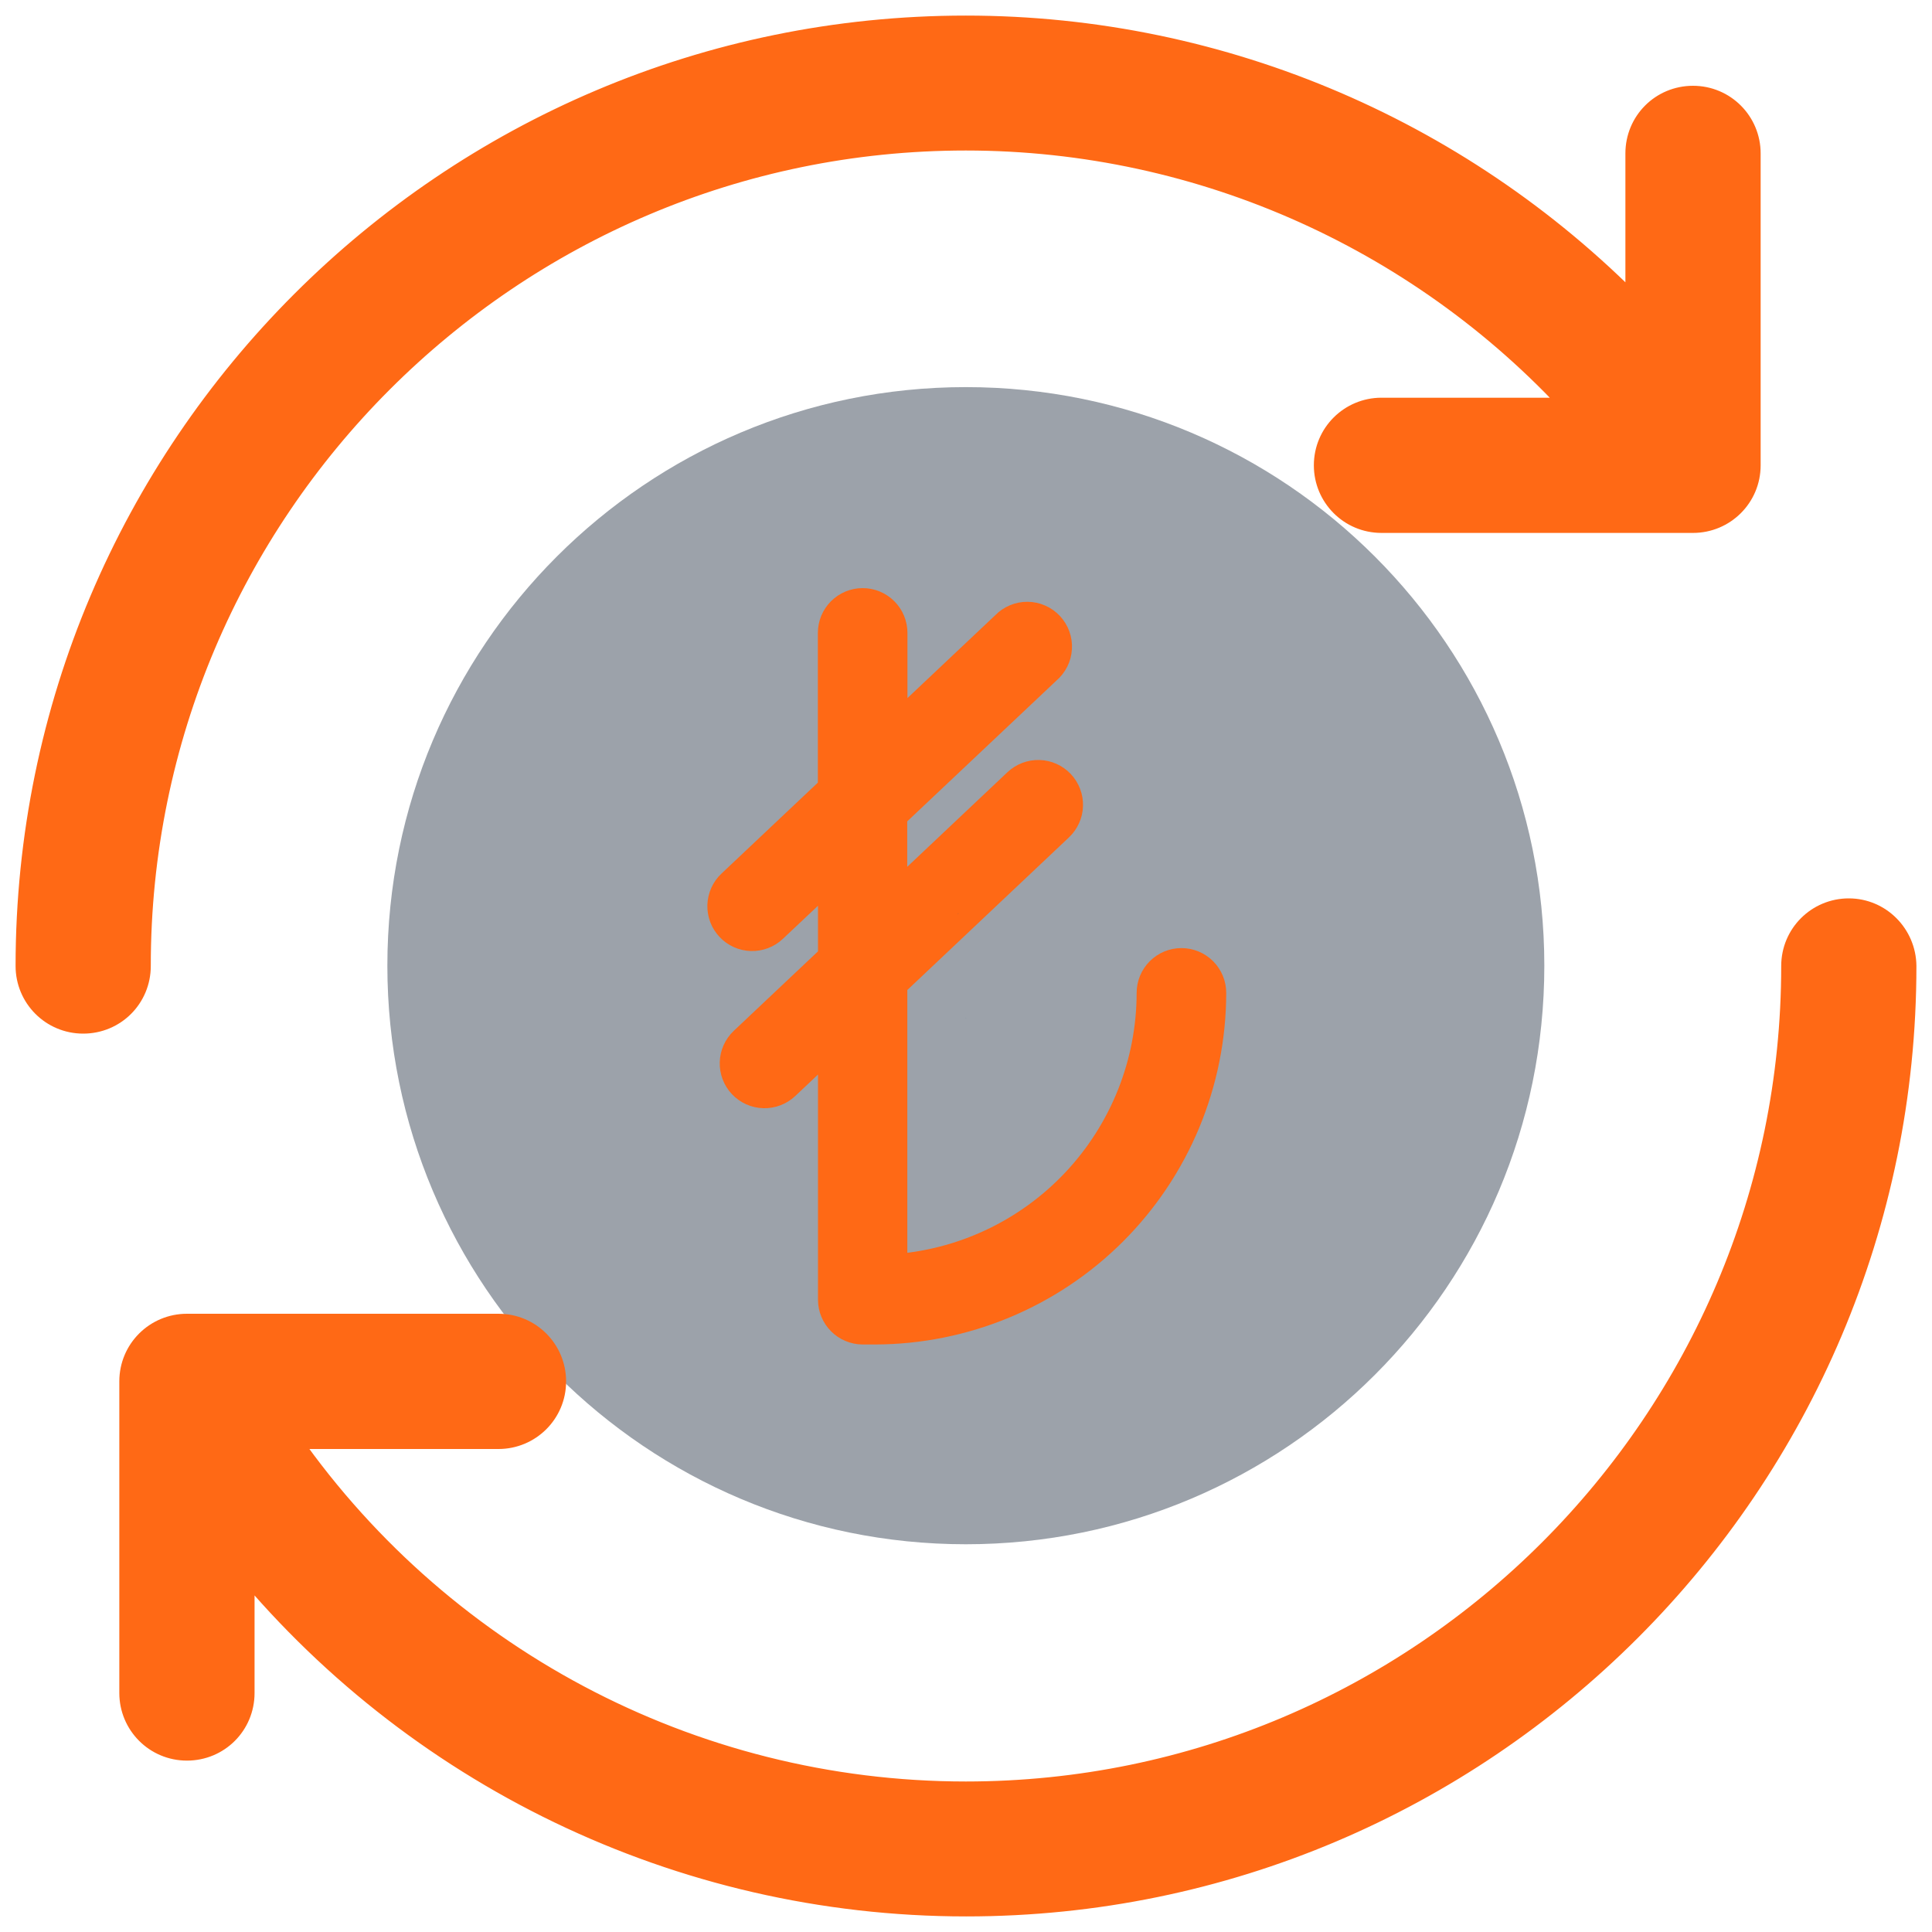
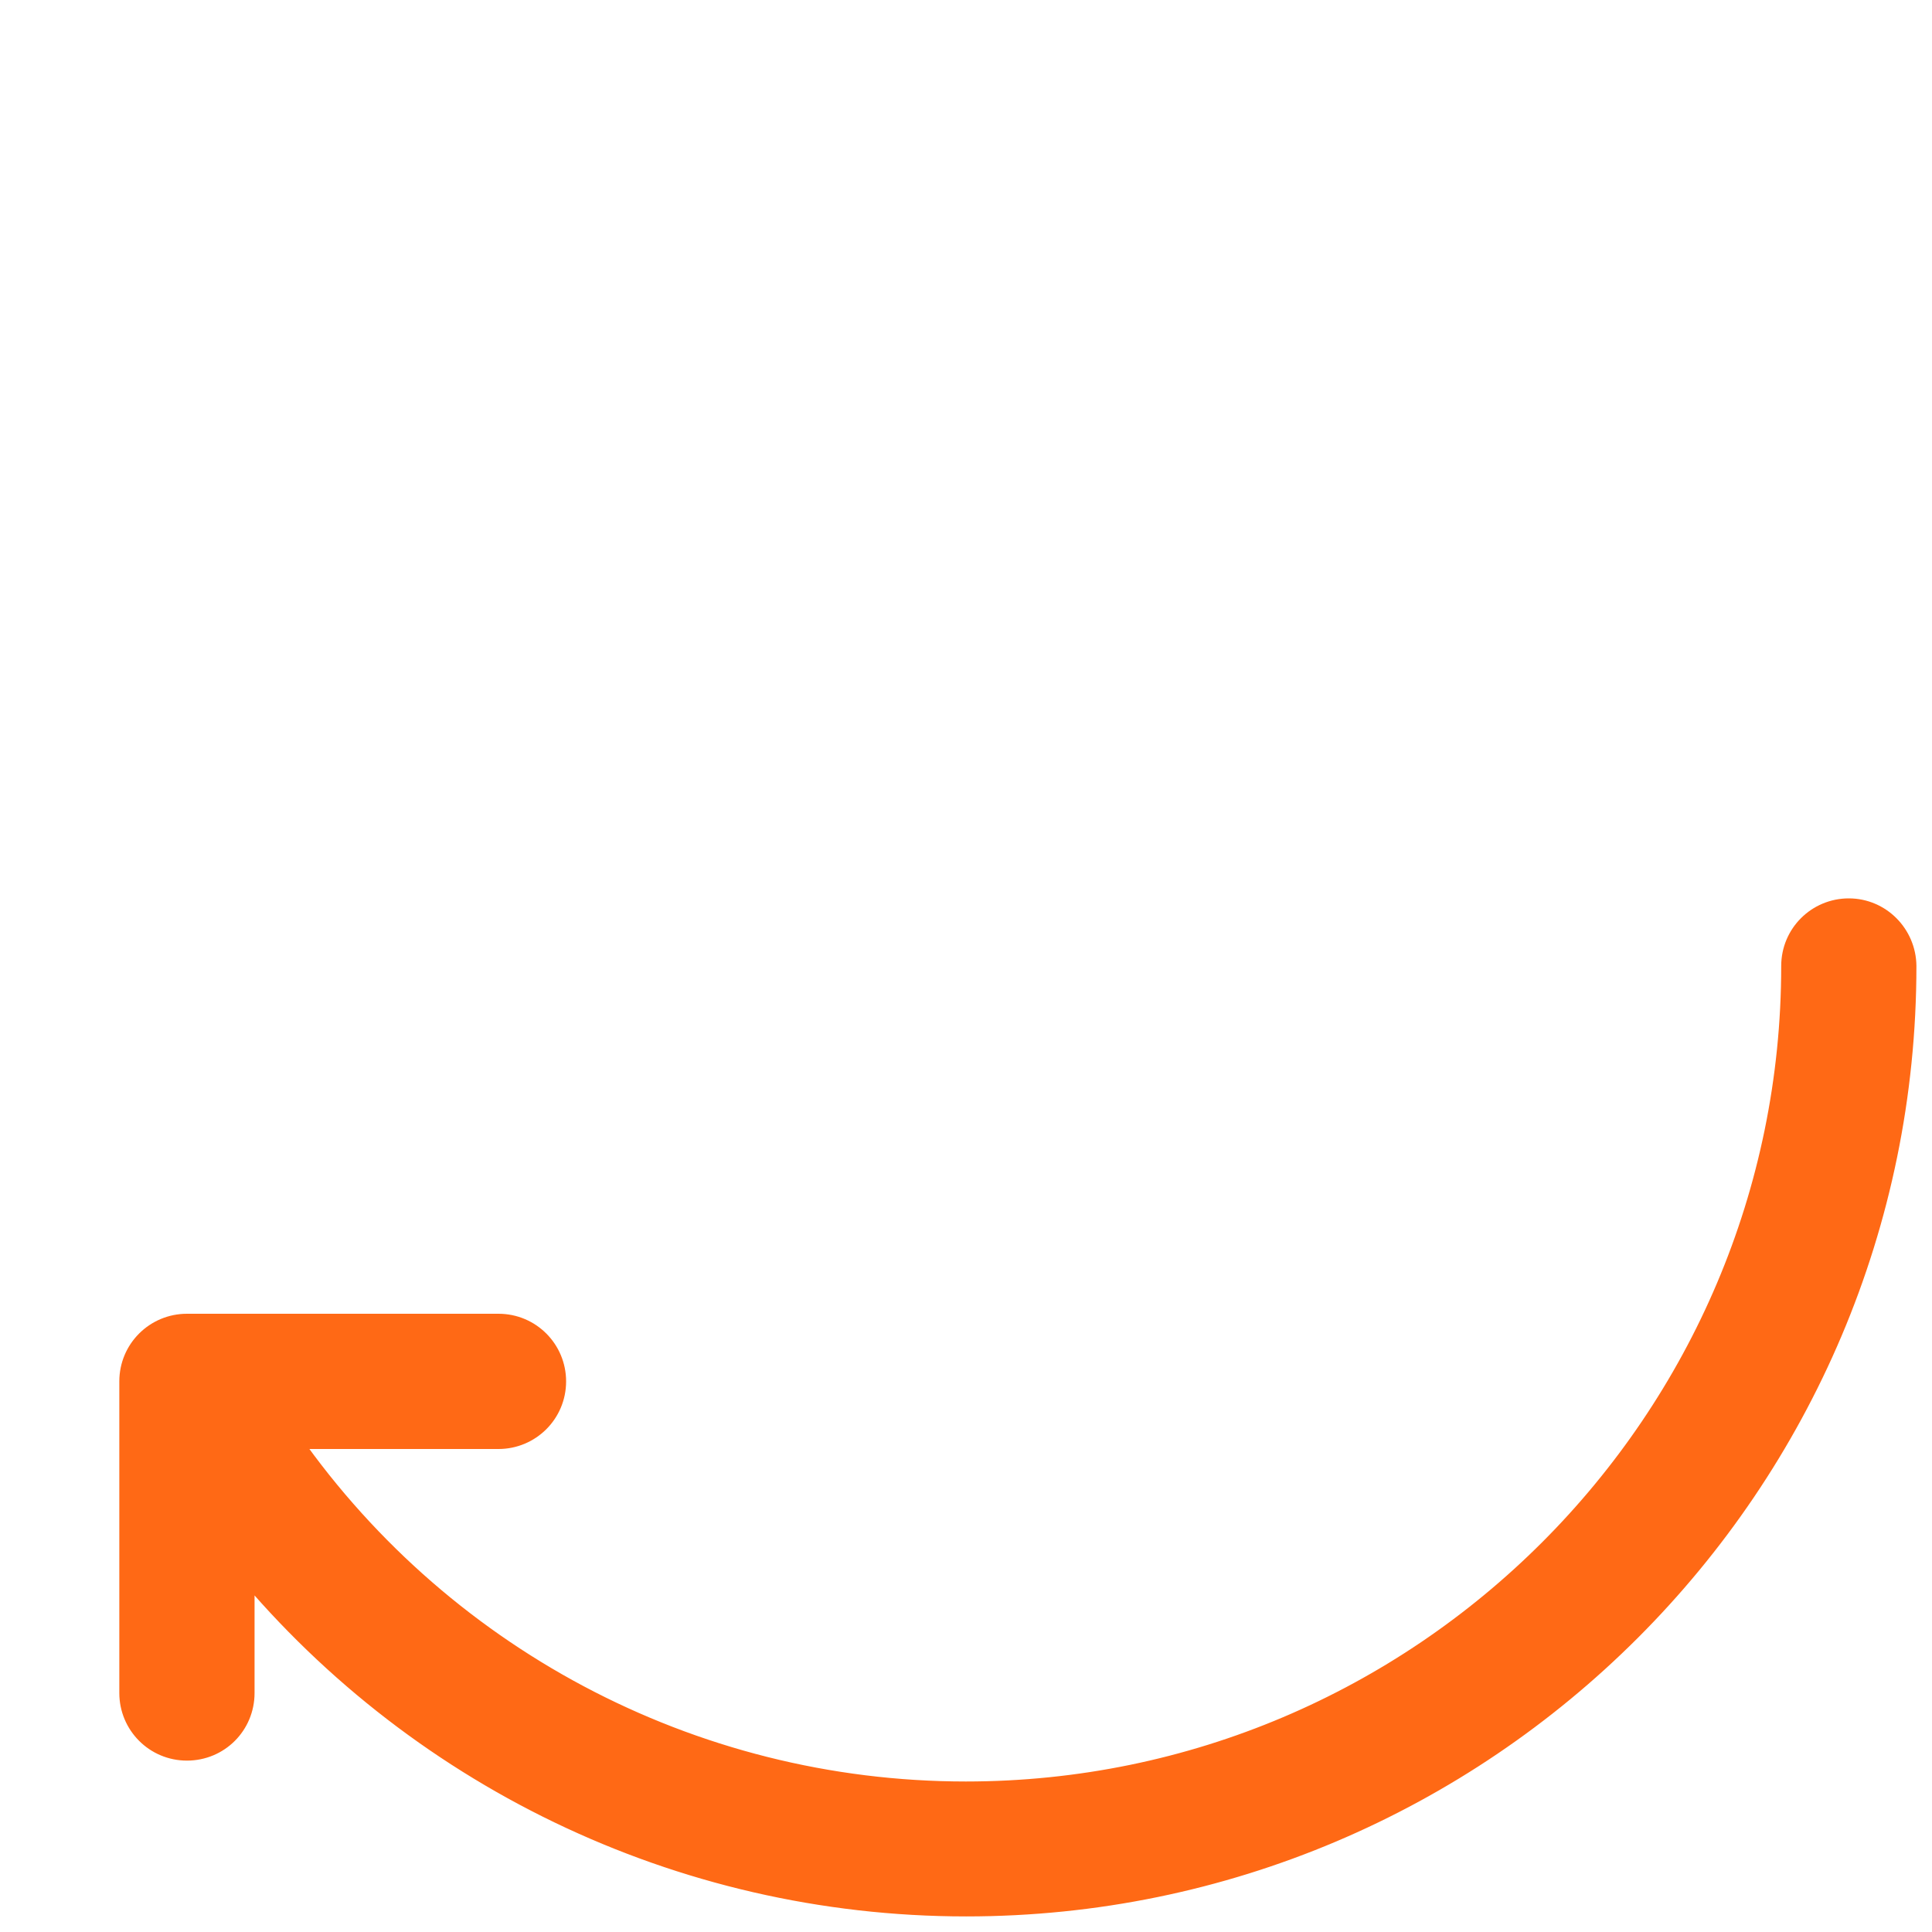
<svg xmlns="http://www.w3.org/2000/svg" width="62" height="62" viewBox="0 0 62 62" fill="none">
-   <path d="M30.995 49.557C41.248 49.557 49.559 41.244 49.559 30.99C49.559 20.736 41.248 12.423 30.995 12.423C20.742 12.423 12.431 20.736 12.431 30.99C12.431 41.244 20.742 49.557 30.995 49.557Z" fill="#9CA2AA" />
-   <path d="M27.68 42.646H28.07C30.928 42.642 33.669 41.505 35.69 39.484C37.711 37.462 38.848 34.721 38.851 31.863C38.851 31.614 38.752 31.375 38.577 31.2C38.401 31.024 38.162 30.925 37.914 30.925C37.665 30.925 37.427 31.024 37.251 31.2C37.075 31.375 36.976 31.614 36.976 31.863C36.974 34.13 36.108 36.31 34.556 37.962C33.003 39.614 30.88 40.612 28.617 40.753V31.555L33.961 26.509C34.051 26.424 34.123 26.323 34.173 26.21C34.224 26.098 34.252 25.977 34.255 25.854C34.259 25.73 34.238 25.608 34.194 25.493C34.15 25.378 34.084 25.272 34 25.183C33.915 25.093 33.814 25.021 33.702 24.971C33.589 24.92 33.468 24.892 33.345 24.889C33.222 24.885 33.099 24.906 32.984 24.95C32.869 24.994 32.764 25.06 32.674 25.144L28.614 28.977V26.143L33.569 21.467C33.666 21.385 33.745 21.284 33.803 21.17C33.86 21.056 33.893 20.932 33.9 20.805C33.908 20.678 33.889 20.551 33.846 20.431C33.803 20.311 33.736 20.202 33.649 20.109C33.562 20.016 33.457 19.942 33.34 19.891C33.224 19.84 33.098 19.813 32.971 19.812C32.844 19.811 32.718 19.836 32.6 19.886C32.483 19.935 32.377 20.008 32.289 20.1L28.621 23.561V20.311C28.621 20.062 28.523 19.823 28.347 19.648C28.171 19.472 27.932 19.373 27.684 19.373C27.435 19.373 27.197 19.472 27.021 19.648C26.845 19.823 26.746 20.062 26.746 20.311V25.331L23.494 28.4C23.404 28.484 23.332 28.586 23.282 28.698C23.232 28.811 23.204 28.932 23.2 29.055C23.197 29.178 23.218 29.3 23.261 29.416C23.305 29.531 23.371 29.636 23.456 29.726C23.626 29.907 23.862 30.012 24.11 30.02C24.234 30.023 24.356 30.002 24.471 29.959C24.586 29.915 24.692 29.849 24.781 29.764L26.75 27.909V30.746L23.891 33.444C23.71 33.615 23.604 33.851 23.597 34.099C23.59 34.348 23.681 34.589 23.852 34.77C24.023 34.951 24.259 35.057 24.507 35.064C24.756 35.071 24.997 34.979 25.178 34.809L26.75 33.324V41.708C26.75 41.955 26.848 42.193 27.022 42.368C27.196 42.544 27.433 42.644 27.68 42.646Z" fill="#FF6915" stroke="#FF6915" />
-   <path d="M31.015 32.67C31.005 32.67 31.005 32.67 30.995 32.67C30.936 32.679 30.995 32.67 31.015 32.67Z" fill="#194F82" />
-   <path d="M30.728 29.319C30.738 29.319 30.738 29.319 30.738 29.319C30.798 29.31 30.738 29.31 30.728 29.319Z" fill="#194F82" />
-   <path d="M30.995 4.33C38.632 4.33 45.854 7.62 50.883 13.263H44.333C43.414 13.263 42.663 14.004 42.663 14.933C42.663 15.851 43.404 16.602 44.333 16.602H54.331C55.25 16.602 56.001 15.861 56.001 14.933V4.923C56.001 4.004 55.26 3.253 54.331 3.253C53.402 3.253 52.661 3.994 52.661 4.923V10.269C47.04 4.399 39.255 1 30.995 1C14.446 1 1 14.448 1 31C1 31.919 1.741 32.67 2.67 32.67C3.598 32.67 4.339 31.929 4.339 31C4.33 16.296 16.294 4.33 30.995 4.33Z" fill="#FF6915" stroke="#FF6915" />
  <path d="M59.33 29.33C58.411 29.33 57.661 30.071 57.661 31C57.661 45.703 45.696 57.67 30.995 57.67C22.113 57.67 13.893 53.253 8.963 46H15.997C16.916 46 17.667 45.259 17.667 44.33C17.667 43.411 16.926 42.66 15.997 42.66H5.999C5.08 42.66 4.329 43.401 4.329 44.33V54.33C4.329 55.249 5.07 56 5.999 56C6.928 56 7.669 55.259 7.669 54.33V49.834C13.3 56.81 21.836 61 31.005 61C47.553 61 61 47.551 61 31C60.99 30.081 60.249 29.33 59.33 29.33Z" fill="#FF6915" stroke="#FF6915" />
</svg>